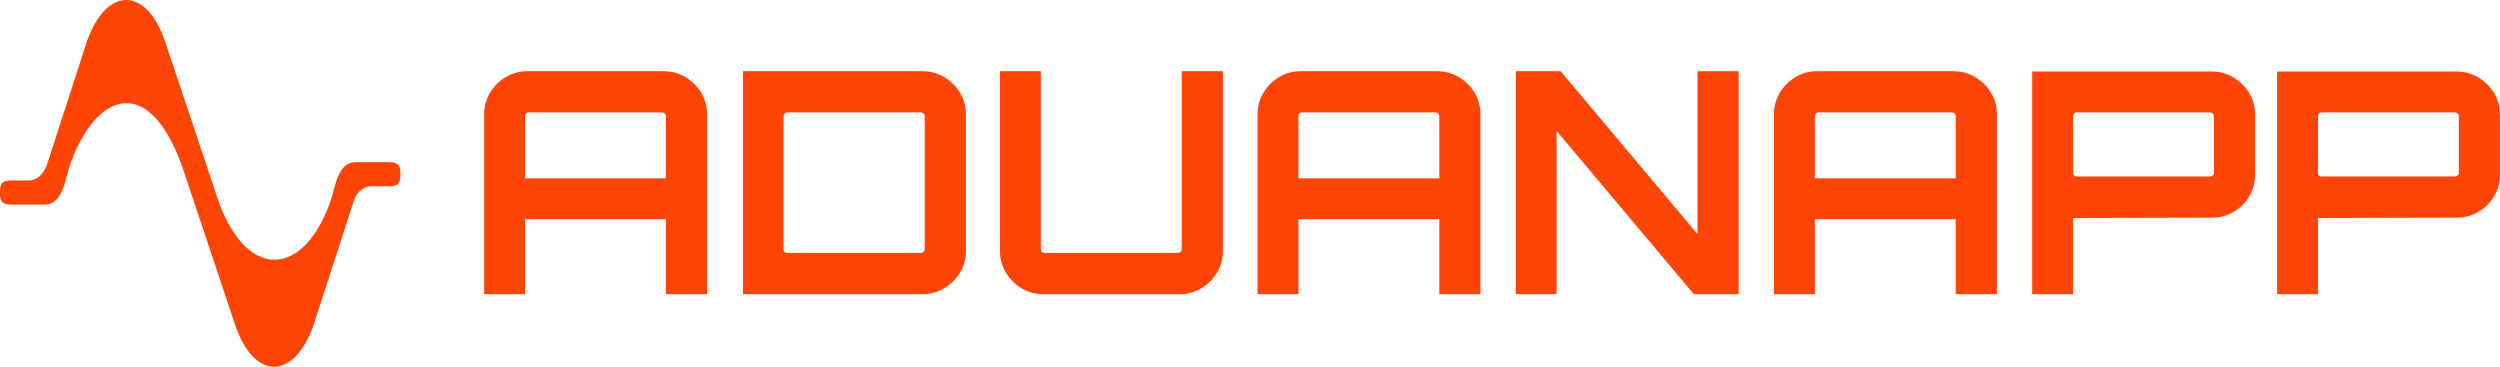
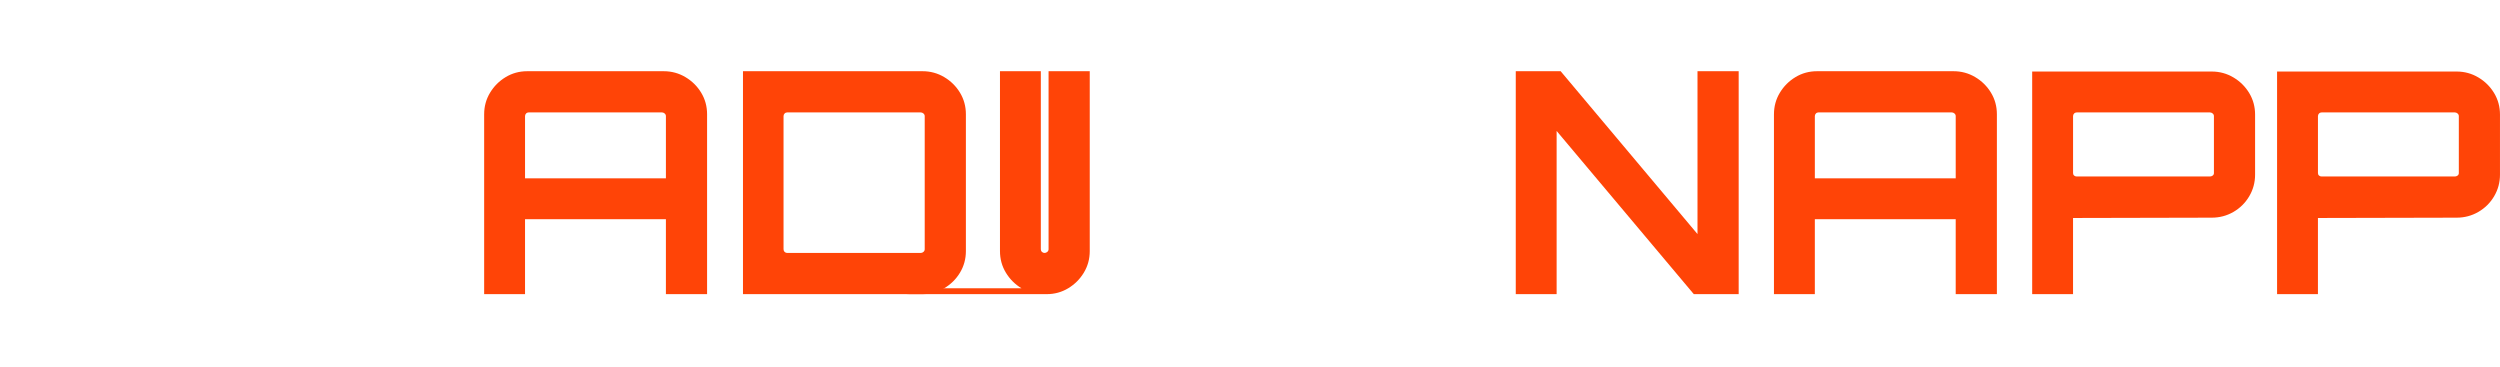
<svg xmlns="http://www.w3.org/2000/svg" id="Layer_1" viewBox="0 0 1409.09 206.71">
  <defs>
    <style>.cls-1{fill:#ff4407;stroke-width:0px;}</style>
  </defs>
  <path class="cls-1" d="m272.89,64.4c0-4.42,1.1-8.46,3.32-12.13,2.21-3.67,5.15-6.6,8.81-8.81,3.66-2.21,7.71-3.32,12.13-3.32h76.96c4.42,0,8.49,1.11,12.22,3.32,3.72,2.21,6.69,5.15,8.9,8.81,2.21,3.66,3.31,7.71,3.31,12.13v101.39h-23.21v-42.23h-79.4v42.23h-23.04v-101.39Zm102.44,36.12v-35.08c0-.58-.24-1.07-.7-1.48-.47-.41-.99-.61-1.57-.61h-75.04c-.58,0-1.08.2-1.48.61s-.61.9-.61,1.48v35.08h79.4Z" />
  <path class="cls-1" d="m418.77,165.79V40.14h101.21c4.42,0,8.49,1.11,12.22,3.32,3.72,2.21,6.69,5.15,8.9,8.81,2.21,3.66,3.31,7.71,3.31,12.13v77.13c0,4.42-1.11,8.46-3.31,12.13-2.21,3.67-5.18,6.6-8.9,8.81-3.72,2.21-7.79,3.32-12.22,3.32h-101.21Zm24.95-23.21h75.21c.58,0,1.1-.2,1.57-.61.46-.41.7-.9.7-1.48v-75.04c0-.58-.24-1.07-.7-1.48-.47-.41-.99-.61-1.57-.61h-75.21c-.58,0-1.08.2-1.48.61-.41.41-.61.9-.61,1.48v75.04c0,.58.2,1.08.61,1.48.41.41.9.61,1.48.61Z" />
-   <path class="cls-1" d="m575.74,162.47c-3.66-2.21-6.6-5.15-8.81-8.81-2.21-3.66-3.31-7.7-3.31-12.13V40.14h23.03v100.34c0,.58.2,1.08.61,1.48.41.41.9.61,1.48.61h75.04c.58,0,1.1-.2,1.57-.61.46-.41.7-.9.7-1.48V40.14h23.21v101.39c0,4.42-1.11,8.46-3.32,12.13-2.21,3.67-5.15,6.6-8.81,8.81-3.67,2.21-7.71,3.32-12.13,3.32h-77.13c-4.42,0-8.46-1.1-12.13-3.32Z" />
-   <path class="cls-1" d="m708.8,64.4c0-4.42,1.1-8.46,3.32-12.13,2.21-3.67,5.15-6.6,8.81-8.81,3.66-2.21,7.71-3.32,12.13-3.32h76.96c4.42,0,8.49,1.11,12.22,3.32,3.72,2.21,6.69,5.15,8.9,8.81,2.21,3.66,3.31,7.71,3.31,12.13v101.39h-23.21v-42.23h-79.4v42.23h-23.04v-101.39Zm102.44,36.12v-35.08c0-.58-.24-1.07-.7-1.48-.47-.41-.99-.61-1.57-.61h-75.04c-.58,0-1.08.2-1.48.61s-.61.9-.61,1.48v35.08h79.4Z" />
+   <path class="cls-1" d="m575.74,162.47c-3.66-2.21-6.6-5.15-8.81-8.81-2.21-3.66-3.31-7.7-3.31-12.13V40.14h23.03v100.34c0,.58.2,1.08.61,1.48.41.41.9.61,1.48.61c.58,0,1.1-.2,1.57-.61.46-.41.7-.9.7-1.48V40.14h23.21v101.39c0,4.42-1.11,8.46-3.32,12.13-2.21,3.67-5.15,6.6-8.81,8.81-3.67,2.21-7.71,3.32-12.13,3.32h-77.13c-4.42,0-8.46-1.1-12.13-3.32Z" />
  <path class="cls-1" d="m854.34,165.79V40.14h25.3l77.13,91.79V40.14h23.21v125.64h-25.3l-77.31-91.97v91.97h-23.04Z" />
  <path class="cls-1" d="m999.87,64.4c0-4.42,1.1-8.46,3.32-12.13,2.21-3.67,5.15-6.6,8.81-8.81,3.66-2.21,7.71-3.32,12.13-3.32h76.96c4.42,0,8.49,1.11,12.22,3.32,3.72,2.21,6.69,5.15,8.9,8.81,2.21,3.66,3.31,7.71,3.31,12.13v101.39h-23.21v-42.23h-79.4v42.23h-23.04v-101.39Zm102.44,36.12v-35.08c0-.58-.24-1.07-.7-1.48-.47-.41-.99-.61-1.57-.61h-75.04c-.58,0-1.08.2-1.48.61s-.61.9-.61,1.48v35.08h79.4Z" />
  <path class="cls-1" d="m1145.41,165.79V40.32h101.21c4.42,0,8.49,1.11,12.22,3.32,3.72,2.21,6.69,5.15,8.9,8.81,2.21,3.67,3.31,7.71,3.31,12.13v33.85c0,4.42-1.11,8.49-3.31,12.22-2.21,3.72-5.18,6.66-8.9,8.81-3.72,2.15-7.79,3.23-12.22,3.23l-78.18.18v42.93h-23.04Zm25.13-66.31h75.04c.58,0,1.1-.17,1.57-.52.46-.35.7-.81.7-1.4v-32.11c0-.58-.23-1.07-.7-1.48-.47-.41-.99-.61-1.57-.61h-75.04c-.58,0-1.08.2-1.48.61-.41.41-.61.9-.61,1.48v32.11c0,.58.2,1.05.61,1.4.41.35.9.52,1.48.52Z" />
  <path class="cls-1" d="m1283.44,165.79V40.32h101.21c4.42,0,8.49,1.11,12.22,3.32,3.72,2.21,6.69,5.15,8.9,8.81,2.21,3.67,3.31,7.71,3.31,12.13v33.85c0,4.42-1.11,8.49-3.31,12.22-2.21,3.72-5.18,6.66-8.9,8.81-3.72,2.15-7.79,3.23-12.22,3.23l-78.18.18v42.93h-23.04Zm25.13-66.31h75.04c.58,0,1.1-.17,1.57-.52.46-.35.7-.81.7-1.4v-32.11c0-.58-.23-1.07-.7-1.48-.47-.41-.99-.61-1.57-.61h-75.04c-.58,0-1.08.2-1.48.61-.41.41-.61.9-.61,1.48v32.11c0,.58.2,1.05.61,1.4.41.35.9.52,1.48.52Z" />
-   <path class="cls-1" d="m104.01,97.88c-19.04-58.72-51.28-46.26-65.41-2.24l-1.64,6.05c-2.11,8.18-5.54,13.62-11.7,13.62H7.01C3.14,115.32,0,115.03,0,109.56v-2.07C0,102.01,3.14,101.72,7.01,101.72h9.18c4.86-.07,8.18-3.72,10.07-8.28L48.92,23.55c10.72-30.91,33.31-31.88,44.19,0l28.52,85.28c15.88,50.64,50.37,48.74,65.41,2.24l1.64-6.05c2.11-8.18,5.54-13.62,11.7-13.62h18.26c3.87,0,7.01.29,7.01,5.76v2.07c0,5.47-3.14,5.76-7.01,5.76h-9.09c-5.47,0-8.78,4.34-10,7.83l-22.82,70.35c-10.72,30.91-33.31,31.88-44.19,0l-28.52-85.28Z" />
</svg>